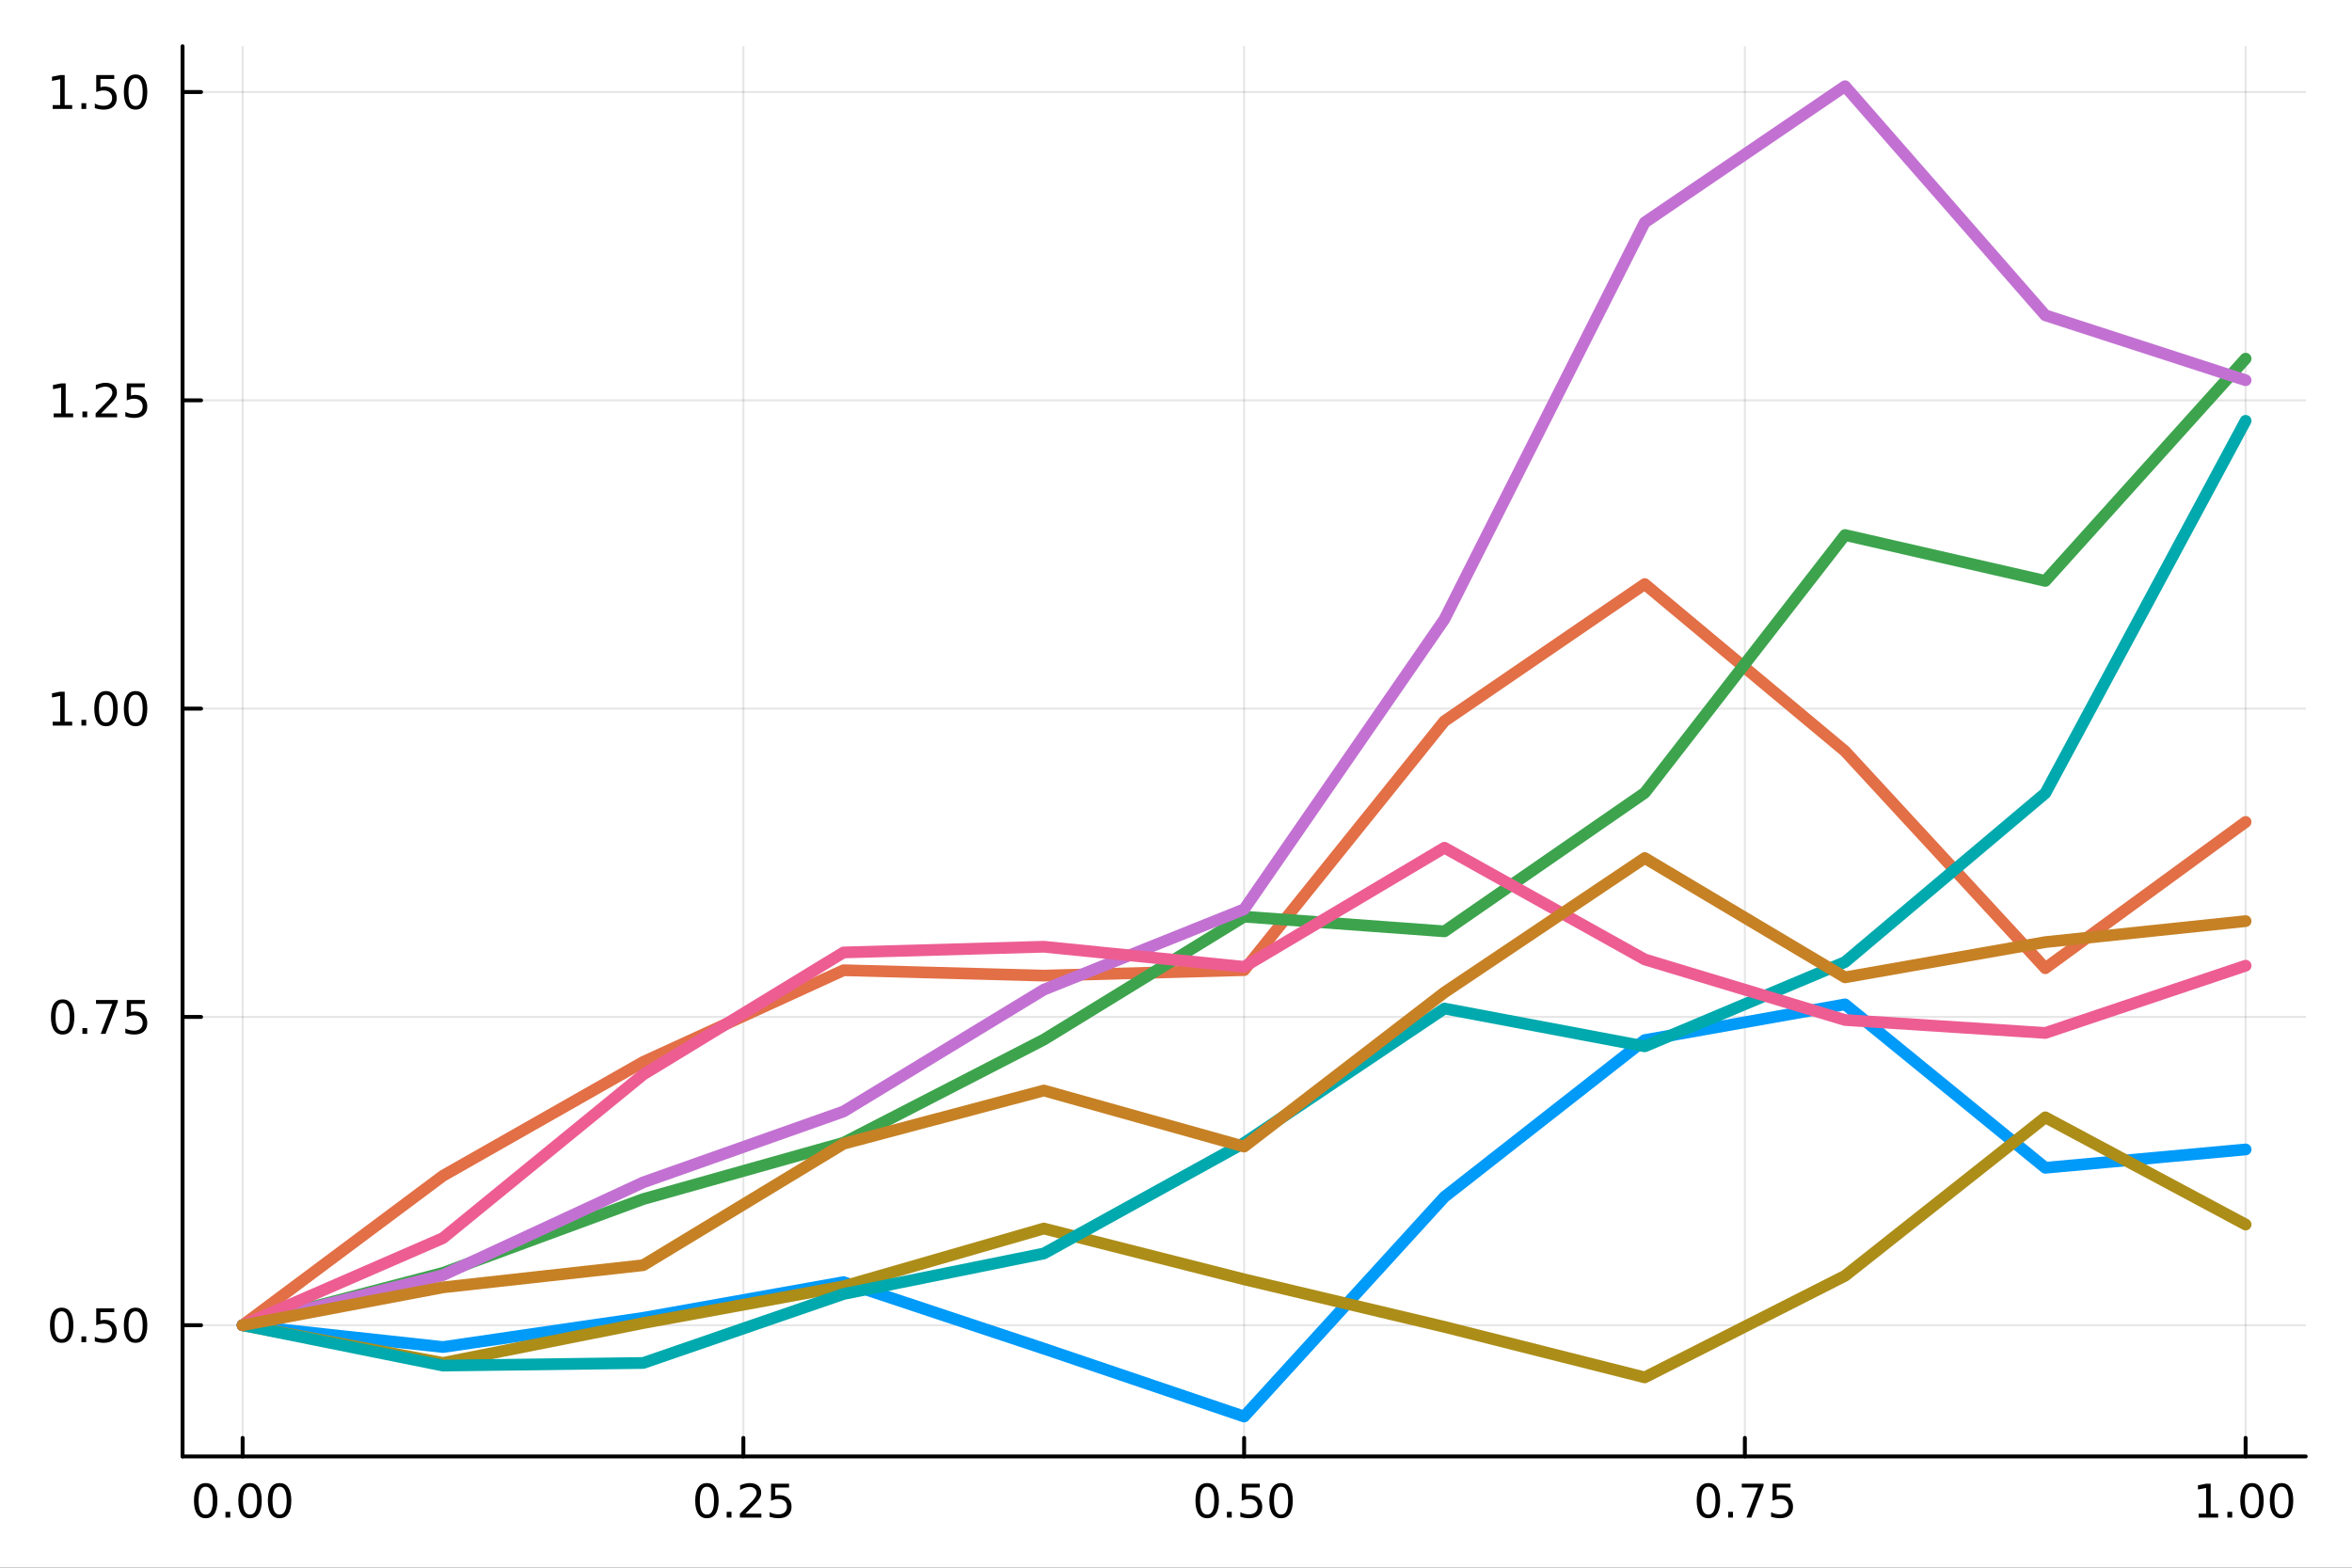
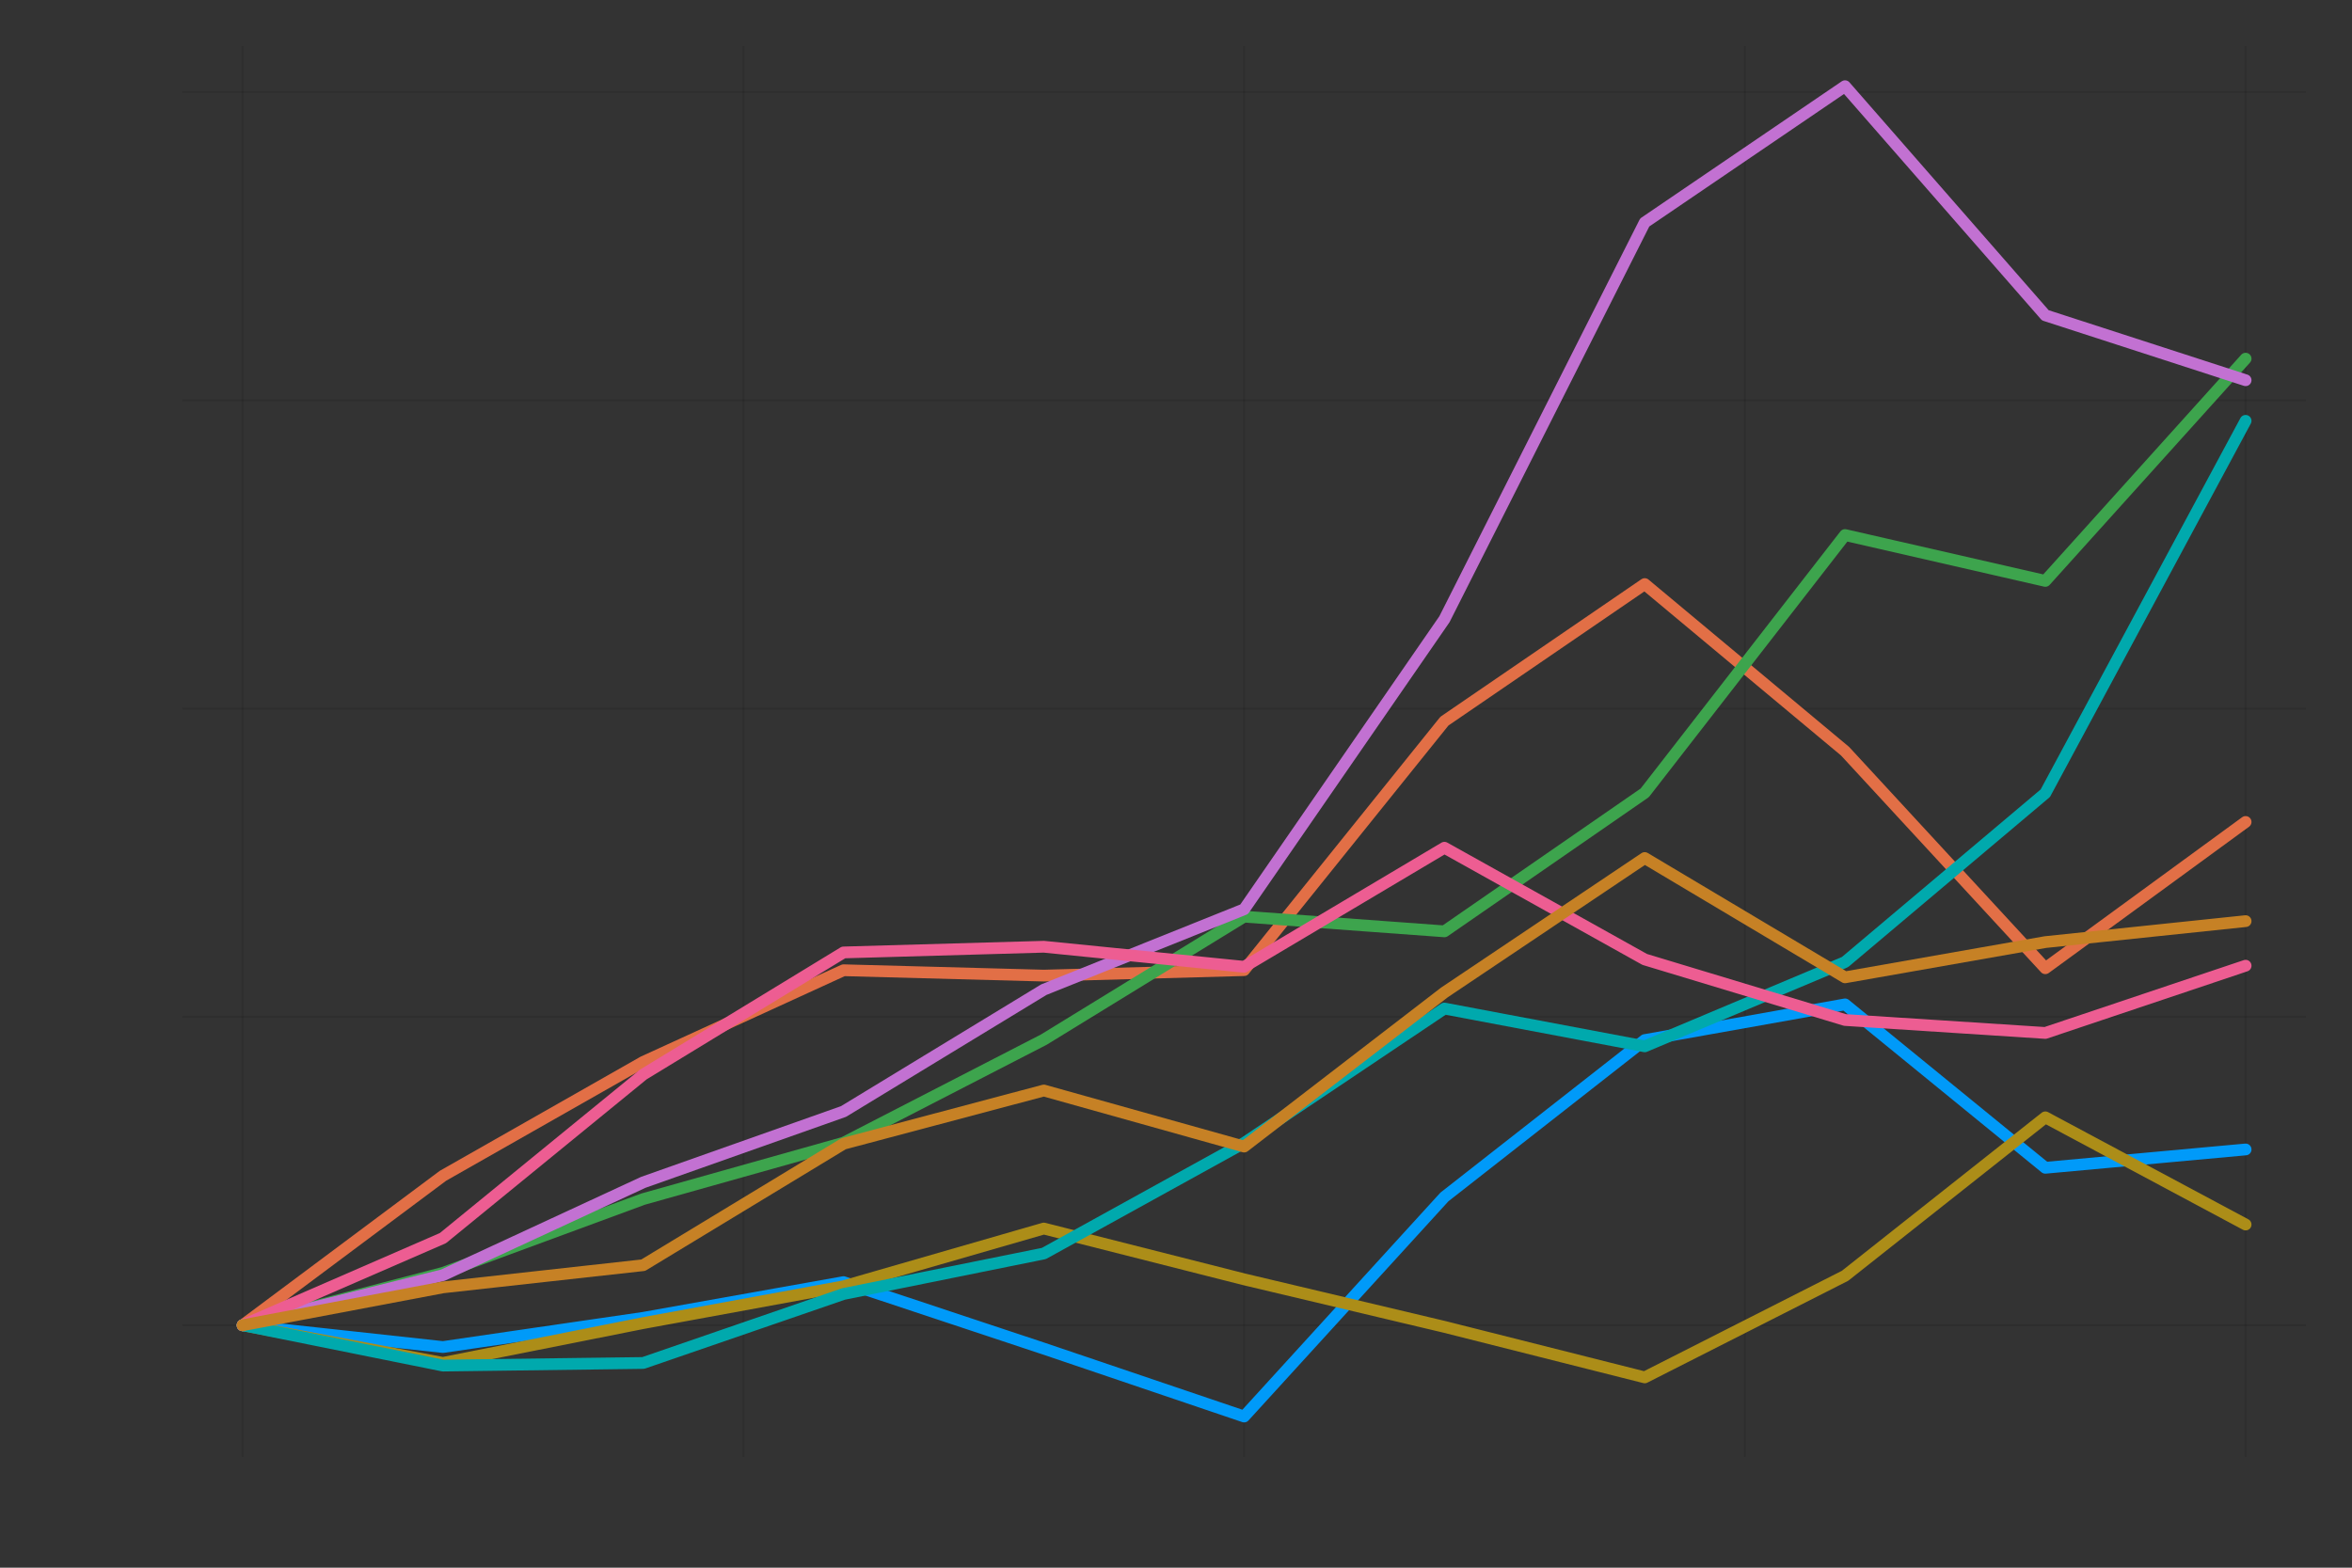
<svg xmlns="http://www.w3.org/2000/svg" width="600" height="400" viewBox="0 0 2400 1600">
  <rect x="0" y="0" width="2400" height="1600" fill="#333333" stroke="none" />
  <defs>
    <clipPath id="clip210">
-       <rect x="0" y="0" width="2400" height="1600" />
-     </clipPath>
+       </clipPath>
  </defs>
  <path clip-path="url(#clip210)" d="M0 1600 L2400 1600 L2400 0 L0 0  Z" fill="#ffffff" fill-rule="evenodd" fill-opacity="1" />
  <defs>
    <clipPath id="clip211">
      <rect x="186" y="47" width="2167" height="1440" />
    </clipPath>
  </defs>
  <path clip-path="url(#clip210)" d="M186.274 1486.45 L2352.76 1486.45 L2352.76 47.244 L186.274 47.244  Z" fill="#ffffff" fill-rule="evenodd" fill-opacity="1" />
  <polyline clip-path="url(#clip211)" style="stroke:#000000; stroke-linecap:round; stroke-linejoin:round; stroke-width:2; stroke-opacity:0.1; fill:none" points="247.59,1486.45 247.59,47.244 " />
  <polyline clip-path="url(#clip211)" style="stroke:#000000; stroke-linecap:round; stroke-linejoin:round; stroke-width:2; stroke-opacity:0.1; fill:none" points="758.552,1486.45 758.552,47.244 " />
  <polyline clip-path="url(#clip211)" style="stroke:#000000; stroke-linecap:round; stroke-linejoin:round; stroke-width:2; stroke-opacity:0.1; fill:none" points="1269.51,1486.45 1269.51,47.244 " />
  <polyline clip-path="url(#clip211)" style="stroke:#000000; stroke-linecap:round; stroke-linejoin:round; stroke-width:2; stroke-opacity:0.1; fill:none" points="1780.48,1486.45 1780.48,47.244 " />
  <polyline clip-path="url(#clip211)" style="stroke:#000000; stroke-linecap:round; stroke-linejoin:round; stroke-width:2; stroke-opacity:0.1; fill:none" points="2291.44,1486.45 2291.44,47.244 " />
  <polyline clip-path="url(#clip211)" style="stroke:#000000; stroke-linecap:round; stroke-linejoin:round; stroke-width:2; stroke-opacity:0.1; fill:none" points="186.274,1352.55 2352.76,1352.55 " />
  <polyline clip-path="url(#clip211)" style="stroke:#000000; stroke-linecap:round; stroke-linejoin:round; stroke-width:2; stroke-opacity:0.1; fill:none" points="186.274,1037.89 2352.76,1037.89 " />
  <polyline clip-path="url(#clip211)" style="stroke:#000000; stroke-linecap:round; stroke-linejoin:round; stroke-width:2; stroke-opacity:0.1; fill:none" points="186.274,723.235 2352.76,723.235 " />
  <polyline clip-path="url(#clip211)" style="stroke:#000000; stroke-linecap:round; stroke-linejoin:round; stroke-width:2; stroke-opacity:0.1; fill:none" points="186.274,408.577 2352.76,408.577 " />
  <polyline clip-path="url(#clip211)" style="stroke:#000000; stroke-linecap:round; stroke-linejoin:round; stroke-width:2; stroke-opacity:0.1; fill:none" points="186.274,93.918 2352.76,93.918 " />
  <polyline clip-path="url(#clip210)" style="stroke:#000000; stroke-linecap:round; stroke-linejoin:round; stroke-width:4; stroke-opacity:1; fill:none" points="186.274,1486.45 2352.76,1486.45 " />
  <polyline clip-path="url(#clip210)" style="stroke:#000000; stroke-linecap:round; stroke-linejoin:round; stroke-width:4; stroke-opacity:1; fill:none" points="247.59,1486.45 247.59,1467.55 " />
  <polyline clip-path="url(#clip210)" style="stroke:#000000; stroke-linecap:round; stroke-linejoin:round; stroke-width:4; stroke-opacity:1; fill:none" points="758.552,1486.45 758.552,1467.55 " />
  <polyline clip-path="url(#clip210)" style="stroke:#000000; stroke-linecap:round; stroke-linejoin:round; stroke-width:4; stroke-opacity:1; fill:none" points="1269.51,1486.45 1269.51,1467.55 " />
  <polyline clip-path="url(#clip210)" style="stroke:#000000; stroke-linecap:round; stroke-linejoin:round; stroke-width:4; stroke-opacity:1; fill:none" points="1780.48,1486.45 1780.48,1467.55 " />
  <polyline clip-path="url(#clip210)" style="stroke:#000000; stroke-linecap:round; stroke-linejoin:round; stroke-width:4; stroke-opacity:1; fill:none" points="2291.44,1486.45 2291.44,1467.55 " />
  <path clip-path="url(#clip210)" d="M209.893 1517.37 Q206.282 1517.37 204.453 1520.93 Q202.648 1524.47 202.648 1531.6 Q202.648 1538.71 204.453 1542.27 Q206.282 1545.82 209.893 1545.82 Q213.527 1545.82 215.333 1542.27 Q217.161 1538.71 217.161 1531.6 Q217.161 1524.47 215.333 1520.93 Q213.527 1517.37 209.893 1517.37 M209.893 1513.66 Q215.703 1513.66 218.759 1518.27 Q221.837 1522.85 221.837 1531.6 Q221.837 1540.33 218.759 1544.94 Q215.703 1549.52 209.893 1549.52 Q204.083 1549.52 201.004 1544.94 Q197.949 1540.33 197.949 1531.6 Q197.949 1522.85 201.004 1518.27 Q204.083 1513.66 209.893 1513.66 Z" fill="#000000" fill-rule="nonzero" fill-opacity="1" />
  <path clip-path="url(#clip210)" d="M230.055 1542.97 L234.939 1542.97 L234.939 1548.85 L230.055 1548.85 L230.055 1542.97 Z" fill="#000000" fill-rule="nonzero" fill-opacity="1" />
  <path clip-path="url(#clip210)" d="M255.124 1517.37 Q251.513 1517.37 249.684 1520.93 Q247.879 1524.47 247.879 1531.6 Q247.879 1538.71 249.684 1542.27 Q251.513 1545.82 255.124 1545.82 Q258.758 1545.82 260.564 1542.27 Q262.393 1538.71 262.393 1531.6 Q262.393 1524.47 260.564 1520.93 Q258.758 1517.37 255.124 1517.37 M255.124 1513.66 Q260.934 1513.66 263.99 1518.27 Q267.069 1522.85 267.069 1531.6 Q267.069 1540.33 263.99 1544.94 Q260.934 1549.52 255.124 1549.52 Q249.314 1549.52 246.235 1544.94 Q243.18 1540.33 243.18 1531.6 Q243.18 1522.85 246.235 1518.27 Q249.314 1513.66 255.124 1513.66 Z" fill="#000000" fill-rule="nonzero" fill-opacity="1" />
  <path clip-path="url(#clip210)" d="M285.286 1517.37 Q281.675 1517.37 279.846 1520.93 Q278.041 1524.47 278.041 1531.6 Q278.041 1538.71 279.846 1542.27 Q281.675 1545.82 285.286 1545.82 Q288.92 1545.82 290.726 1542.27 Q292.555 1538.71 292.555 1531.6 Q292.555 1524.47 290.726 1520.93 Q288.92 1517.37 285.286 1517.37 M285.286 1513.66 Q291.096 1513.66 294.152 1518.27 Q297.23 1522.85 297.23 1531.6 Q297.23 1540.33 294.152 1544.94 Q291.096 1549.52 285.286 1549.52 Q279.476 1549.52 276.397 1544.94 Q273.342 1540.33 273.342 1531.6 Q273.342 1522.85 276.397 1518.27 Q279.476 1513.66 285.286 1513.66 Z" fill="#000000" fill-rule="nonzero" fill-opacity="1" />
  <path clip-path="url(#clip210)" d="M721.353 1517.37 Q717.742 1517.37 715.914 1520.93 Q714.108 1524.47 714.108 1531.6 Q714.108 1538.71 715.914 1542.27 Q717.742 1545.82 721.353 1545.82 Q724.988 1545.82 726.793 1542.27 Q728.622 1538.71 728.622 1531.6 Q728.622 1524.47 726.793 1520.93 Q724.988 1517.37 721.353 1517.37 M721.353 1513.66 Q727.164 1513.66 730.219 1518.27 Q733.298 1522.85 733.298 1531.6 Q733.298 1540.33 730.219 1544.94 Q727.164 1549.52 721.353 1549.52 Q715.543 1549.52 712.465 1544.94 Q709.409 1540.33 709.409 1531.6 Q709.409 1522.85 712.465 1518.27 Q715.543 1513.66 721.353 1513.66 Z" fill="#000000" fill-rule="nonzero" fill-opacity="1" />
  <path clip-path="url(#clip210)" d="M741.515 1542.97 L746.4 1542.97 L746.4 1548.85 L741.515 1548.85 L741.515 1542.97 Z" fill="#000000" fill-rule="nonzero" fill-opacity="1" />
  <path clip-path="url(#clip210)" d="M760.612 1544.91 L776.932 1544.91 L776.932 1548.85 L754.987 1548.85 L754.987 1544.91 Q757.649 1542.16 762.233 1537.53 Q766.839 1532.88 768.02 1531.53 Q770.265 1529.01 771.145 1527.27 Q772.048 1525.51 772.048 1523.82 Q772.048 1521.07 770.103 1519.33 Q768.182 1517.6 765.08 1517.6 Q762.881 1517.6 760.427 1518.36 Q757.997 1519.13 755.219 1520.68 L755.219 1515.95 Q758.043 1514.82 760.497 1514.24 Q762.95 1513.66 764.987 1513.66 Q770.358 1513.66 773.552 1516.35 Q776.747 1519.03 776.747 1523.52 Q776.747 1525.65 775.936 1527.57 Q775.149 1529.47 773.043 1532.07 Q772.464 1532.74 769.362 1535.95 Q766.261 1539.15 760.612 1544.91 Z" fill="#000000" fill-rule="nonzero" fill-opacity="1" />
  <path clip-path="url(#clip210)" d="M786.793 1514.29 L805.149 1514.29 L805.149 1518.22 L791.075 1518.22 L791.075 1526.7 Q792.094 1526.35 793.112 1526.19 Q794.131 1526 795.149 1526 Q800.936 1526 804.316 1529.17 Q807.695 1532.34 807.695 1537.76 Q807.695 1543.34 804.223 1546.44 Q800.751 1549.52 794.432 1549.52 Q792.256 1549.52 789.987 1549.15 Q787.742 1548.78 785.335 1548.04 L785.335 1543.34 Q787.418 1544.47 789.64 1545.03 Q791.862 1545.58 794.339 1545.58 Q798.344 1545.58 800.682 1543.48 Q803.02 1541.37 803.02 1537.76 Q803.02 1534.15 800.682 1532.04 Q798.344 1529.94 794.339 1529.94 Q792.464 1529.94 790.589 1530.35 Q788.737 1530.77 786.793 1531.65 L786.793 1514.29 Z" fill="#000000" fill-rule="nonzero" fill-opacity="1" />
  <path clip-path="url(#clip210)" d="M1231.82 1517.37 Q1228.21 1517.37 1226.38 1520.93 Q1224.57 1524.47 1224.57 1531.6 Q1224.57 1538.71 1226.38 1542.27 Q1228.21 1545.82 1231.82 1545.82 Q1235.45 1545.82 1237.26 1542.27 Q1239.09 1538.71 1239.09 1531.6 Q1239.09 1524.47 1237.26 1520.93 Q1235.45 1517.37 1231.82 1517.37 M1231.82 1513.66 Q1237.63 1513.66 1240.68 1518.27 Q1243.76 1522.85 1243.76 1531.6 Q1243.76 1540.33 1240.68 1544.94 Q1237.63 1549.52 1231.82 1549.52 Q1226.01 1549.52 1222.93 1544.94 Q1219.87 1540.33 1219.87 1531.6 Q1219.87 1522.85 1222.93 1518.27 Q1226.01 1513.66 1231.82 1513.66 Z" fill="#000000" fill-rule="nonzero" fill-opacity="1" />
  <path clip-path="url(#clip210)" d="M1251.98 1542.97 L1256.86 1542.97 L1256.86 1548.85 L1251.98 1548.85 L1251.98 1542.97 Z" fill="#000000" fill-rule="nonzero" fill-opacity="1" />
  <path clip-path="url(#clip210)" d="M1267.1 1514.29 L1285.45 1514.29 L1285.45 1518.22 L1271.38 1518.22 L1271.38 1526.7 Q1272.4 1526.35 1273.42 1526.19 Q1274.43 1526 1275.45 1526 Q1281.24 1526 1284.62 1529.17 Q1288 1532.34 1288 1537.76 Q1288 1543.34 1284.53 1546.44 Q1281.05 1549.52 1274.73 1549.52 Q1272.56 1549.52 1270.29 1549.15 Q1268.05 1548.78 1265.64 1548.04 L1265.64 1543.34 Q1267.72 1544.47 1269.94 1545.03 Q1272.17 1545.58 1274.64 1545.58 Q1278.65 1545.58 1280.98 1543.48 Q1283.32 1541.37 1283.32 1537.76 Q1283.32 1534.15 1280.98 1532.04 Q1278.65 1529.94 1274.64 1529.94 Q1272.77 1529.94 1270.89 1530.35 Q1269.04 1530.77 1267.1 1531.65 L1267.1 1514.29 Z" fill="#000000" fill-rule="nonzero" fill-opacity="1" />
  <path clip-path="url(#clip210)" d="M1307.21 1517.37 Q1303.6 1517.37 1301.77 1520.93 Q1299.97 1524.47 1299.97 1531.6 Q1299.97 1538.71 1301.77 1542.27 Q1303.6 1545.82 1307.21 1545.82 Q1310.85 1545.82 1312.65 1542.27 Q1314.48 1538.71 1314.48 1531.6 Q1314.48 1524.47 1312.65 1520.93 Q1310.85 1517.37 1307.21 1517.37 M1307.21 1513.66 Q1313.02 1513.66 1316.08 1518.27 Q1319.16 1522.85 1319.16 1531.6 Q1319.16 1540.33 1316.08 1544.94 Q1313.02 1549.52 1307.21 1549.52 Q1301.4 1549.52 1298.32 1544.94 Q1295.27 1540.33 1295.27 1531.6 Q1295.27 1522.85 1298.32 1518.27 Q1301.4 1513.66 1307.21 1513.66 Z" fill="#000000" fill-rule="nonzero" fill-opacity="1" />
  <path clip-path="url(#clip210)" d="M1743.28 1517.37 Q1739.67 1517.37 1737.84 1520.93 Q1736.03 1524.47 1736.03 1531.6 Q1736.03 1538.71 1737.84 1542.27 Q1739.67 1545.82 1743.28 1545.82 Q1746.91 1545.82 1748.72 1542.27 Q1750.55 1538.71 1750.55 1531.6 Q1750.55 1524.47 1748.72 1520.93 Q1746.91 1517.37 1743.28 1517.37 M1743.28 1513.66 Q1749.09 1513.66 1752.14 1518.27 Q1755.22 1522.85 1755.22 1531.6 Q1755.22 1540.33 1752.14 1544.94 Q1749.09 1549.52 1743.28 1549.52 Q1737.47 1549.52 1734.39 1544.94 Q1731.33 1540.33 1731.33 1531.6 Q1731.33 1522.85 1734.39 1518.27 Q1737.47 1513.66 1743.28 1513.66 Z" fill="#000000" fill-rule="nonzero" fill-opacity="1" />
  <path clip-path="url(#clip210)" d="M1763.44 1542.97 L1768.32 1542.97 L1768.32 1548.85 L1763.44 1548.85 L1763.44 1542.97 Z" fill="#000000" fill-rule="nonzero" fill-opacity="1" />
  <path clip-path="url(#clip210)" d="M1777.33 1514.29 L1799.55 1514.29 L1799.55 1516.28 L1787.01 1548.85 L1782.12 1548.85 L1793.93 1518.22 L1777.33 1518.22 L1777.33 1514.29 Z" fill="#000000" fill-rule="nonzero" fill-opacity="1" />
  <path clip-path="url(#clip210)" d="M1808.72 1514.29 L1827.07 1514.29 L1827.07 1518.22 L1813 1518.22 L1813 1526.7 Q1814.02 1526.35 1815.04 1526.19 Q1816.06 1526 1817.07 1526 Q1822.86 1526 1826.24 1529.17 Q1829.62 1532.34 1829.62 1537.76 Q1829.62 1543.34 1826.15 1546.44 Q1822.68 1549.52 1816.36 1549.52 Q1814.18 1549.52 1811.91 1549.15 Q1809.67 1548.78 1807.26 1548.04 L1807.26 1543.34 Q1809.34 1544.47 1811.57 1545.03 Q1813.79 1545.58 1816.26 1545.58 Q1820.27 1545.58 1822.61 1543.48 Q1824.95 1541.37 1824.95 1537.76 Q1824.95 1534.15 1822.61 1532.04 Q1820.27 1529.94 1816.26 1529.94 Q1814.39 1529.94 1812.51 1530.35 Q1810.66 1530.77 1808.72 1531.65 L1808.72 1514.29 Z" fill="#000000" fill-rule="nonzero" fill-opacity="1" />
  <path clip-path="url(#clip210)" d="M2243.51 1544.91 L2251.15 1544.91 L2251.15 1518.55 L2242.84 1520.21 L2242.84 1515.95 L2251.1 1514.29 L2255.78 1514.29 L2255.78 1544.91 L2263.42 1544.91 L2263.42 1548.85 L2243.51 1548.85 L2243.51 1544.91 Z" fill="#000000" fill-rule="nonzero" fill-opacity="1" />
  <path clip-path="url(#clip210)" d="M2272.86 1542.97 L2277.75 1542.97 L2277.75 1548.85 L2272.86 1548.85 L2272.86 1542.97 Z" fill="#000000" fill-rule="nonzero" fill-opacity="1" />
  <path clip-path="url(#clip210)" d="M2297.93 1517.37 Q2294.32 1517.37 2292.49 1520.93 Q2290.69 1524.47 2290.69 1531.6 Q2290.69 1538.71 2292.49 1542.27 Q2294.32 1545.82 2297.93 1545.82 Q2301.57 1545.82 2303.37 1542.27 Q2305.2 1538.71 2305.2 1531.6 Q2305.2 1524.47 2303.37 1520.93 Q2301.57 1517.37 2297.93 1517.37 M2297.93 1513.66 Q2303.74 1513.66 2306.8 1518.27 Q2309.88 1522.85 2309.88 1531.6 Q2309.88 1540.33 2306.8 1544.94 Q2303.74 1549.52 2297.93 1549.52 Q2292.12 1549.52 2289.04 1544.94 Q2285.99 1540.33 2285.99 1531.6 Q2285.99 1522.85 2289.04 1518.27 Q2292.12 1513.66 2297.93 1513.66 Z" fill="#000000" fill-rule="nonzero" fill-opacity="1" />
  <path clip-path="url(#clip210)" d="M2328.1 1517.37 Q2324.48 1517.37 2322.66 1520.93 Q2320.85 1524.47 2320.85 1531.6 Q2320.85 1538.71 2322.66 1542.27 Q2324.48 1545.82 2328.1 1545.82 Q2331.73 1545.82 2333.54 1542.27 Q2335.36 1538.71 2335.36 1531.6 Q2335.36 1524.47 2333.54 1520.93 Q2331.73 1517.37 2328.1 1517.37 M2328.1 1513.66 Q2333.91 1513.66 2336.96 1518.27 Q2340.04 1522.85 2340.04 1531.6 Q2340.04 1540.33 2336.96 1544.94 Q2333.91 1549.52 2328.1 1549.52 Q2322.29 1549.52 2319.21 1544.94 Q2316.15 1540.33 2316.15 1531.6 Q2316.15 1522.85 2319.21 1518.27 Q2322.29 1513.66 2328.1 1513.66 Z" fill="#000000" fill-rule="nonzero" fill-opacity="1" />
  <polyline clip-path="url(#clip210)" style="stroke:#000000; stroke-linecap:round; stroke-linejoin:round; stroke-width:4; stroke-opacity:1; fill:none" points="186.274,1486.45 186.274,47.244 " />
  <polyline clip-path="url(#clip210)" style="stroke:#000000; stroke-linecap:round; stroke-linejoin:round; stroke-width:4; stroke-opacity:1; fill:none" points="186.274,1352.55 205.172,1352.55 " />
  <polyline clip-path="url(#clip210)" style="stroke:#000000; stroke-linecap:round; stroke-linejoin:round; stroke-width:4; stroke-opacity:1; fill:none" points="186.274,1037.89 205.172,1037.89 " />
  <polyline clip-path="url(#clip210)" style="stroke:#000000; stroke-linecap:round; stroke-linejoin:round; stroke-width:4; stroke-opacity:1; fill:none" points="186.274,723.235 205.172,723.235 " />
  <polyline clip-path="url(#clip210)" style="stroke:#000000; stroke-linecap:round; stroke-linejoin:round; stroke-width:4; stroke-opacity:1; fill:none" points="186.274,408.577 205.172,408.577 " />
  <polyline clip-path="url(#clip210)" style="stroke:#000000; stroke-linecap:round; stroke-linejoin:round; stroke-width:4; stroke-opacity:1; fill:none" points="186.274,93.918 205.172,93.918 " />
  <path clip-path="url(#clip210)" d="M62.937 1338.35 Q59.325 1338.35 57.497 1341.92 Q55.691 1345.46 55.691 1352.59 Q55.691 1359.69 57.497 1363.26 Q59.325 1366.8 62.937 1366.8 Q66.571 1366.8 68.376 1363.26 Q70.205 1359.69 70.205 1352.59 Q70.205 1345.46 68.376 1341.92 Q66.571 1338.35 62.937 1338.35 M62.937 1334.65 Q68.747 1334.65 71.802 1339.25 Q74.881 1343.84 74.881 1352.59 Q74.881 1361.31 71.802 1365.92 Q68.747 1370.5 62.937 1370.5 Q57.126 1370.5 54.048 1365.92 Q50.992 1361.31 50.992 1352.59 Q50.992 1343.84 54.048 1339.25 Q57.126 1334.65 62.937 1334.65 Z" fill="#000000" fill-rule="nonzero" fill-opacity="1" />
  <path clip-path="url(#clip210)" d="M83.098 1363.95 L87.983 1363.95 L87.983 1369.83 L83.098 1369.83 L83.098 1363.95 Z" fill="#000000" fill-rule="nonzero" fill-opacity="1" />
  <path clip-path="url(#clip210)" d="M98.214 1335.27 L116.57 1335.27 L116.57 1339.21 L102.496 1339.21 L102.496 1347.68 Q103.515 1347.33 104.534 1347.17 Q105.552 1346.99 106.571 1346.99 Q112.358 1346.99 115.737 1350.16 Q119.117 1353.33 119.117 1358.74 Q119.117 1364.32 115.645 1367.43 Q112.172 1370.5 105.853 1370.5 Q103.677 1370.5 101.409 1370.13 Q99.163 1369.76 96.756 1369.02 L96.756 1364.32 Q98.839 1365.46 101.061 1366.01 Q103.284 1366.57 105.76 1366.57 Q109.765 1366.57 112.103 1364.46 Q114.441 1362.36 114.441 1358.74 Q114.441 1355.13 112.103 1353.03 Q109.765 1350.92 105.76 1350.92 Q103.885 1350.92 102.01 1351.34 Q100.159 1351.75 98.214 1352.63 L98.214 1335.27 Z" fill="#000000" fill-rule="nonzero" fill-opacity="1" />
  <path clip-path="url(#clip210)" d="M138.33 1338.35 Q134.719 1338.35 132.89 1341.92 Q131.084 1345.46 131.084 1352.59 Q131.084 1359.69 132.89 1363.26 Q134.719 1366.8 138.33 1366.8 Q141.964 1366.8 143.769 1363.26 Q145.598 1359.69 145.598 1352.59 Q145.598 1345.46 143.769 1341.92 Q141.964 1338.35 138.33 1338.35 M138.33 1334.65 Q144.14 1334.65 147.195 1339.25 Q150.274 1343.84 150.274 1352.59 Q150.274 1361.31 147.195 1365.92 Q144.14 1370.5 138.33 1370.5 Q132.519 1370.5 129.441 1365.92 Q126.385 1361.31 126.385 1352.59 Q126.385 1343.84 129.441 1339.25 Q132.519 1334.65 138.33 1334.65 Z" fill="#000000" fill-rule="nonzero" fill-opacity="1" />
  <path clip-path="url(#clip210)" d="M63.932 1023.69 Q60.321 1023.69 58.492 1027.26 Q56.687 1030.8 56.687 1037.93 Q56.687 1045.04 58.492 1048.6 Q60.321 1052.14 63.932 1052.14 Q67.566 1052.14 69.372 1048.6 Q71.2 1045.04 71.2 1037.93 Q71.2 1030.8 69.372 1027.26 Q67.566 1023.69 63.932 1023.69 M63.932 1019.99 Q69.742 1019.99 72.798 1024.6 Q75.876 1029.18 75.876 1037.93 Q75.876 1046.66 72.798 1051.26 Q69.742 1055.85 63.932 1055.85 Q58.122 1055.85 55.043 1051.26 Q51.987 1046.66 51.987 1037.93 Q51.987 1029.18 55.043 1024.6 Q58.122 1019.99 63.932 1019.99 Z" fill="#000000" fill-rule="nonzero" fill-opacity="1" />
-   <path clip-path="url(#clip210)" d="M84.094 1049.29 L88.978 1049.29 L88.978 1055.17 L84.094 1055.17 L84.094 1049.29 Z" fill="#000000" fill-rule="nonzero" fill-opacity="1" />
  <path clip-path="url(#clip210)" d="M97.983 1020.61 L120.205 1020.61 L120.205 1022.6 L107.658 1055.17 L102.774 1055.17 L114.58 1024.55 L97.983 1024.55 L97.983 1020.61 Z" fill="#000000" fill-rule="nonzero" fill-opacity="1" />
  <path clip-path="url(#clip210)" d="M129.371 1020.61 L147.728 1020.61 L147.728 1024.55 L133.654 1024.55 L133.654 1033.02 Q134.672 1032.67 135.691 1032.51 Q136.709 1032.33 137.728 1032.33 Q143.515 1032.33 146.894 1035.5 Q150.274 1038.67 150.274 1044.09 Q150.274 1049.66 146.802 1052.77 Q143.33 1055.85 137.01 1055.85 Q134.834 1055.85 132.566 1055.48 Q130.32 1055.1 127.913 1054.36 L127.913 1049.66 Q129.996 1050.8 132.219 1051.35 Q134.441 1051.91 136.918 1051.91 Q140.922 1051.91 143.26 1049.8 Q145.598 1047.7 145.598 1044.09 Q145.598 1040.48 143.26 1038.37 Q140.922 1036.26 136.918 1036.26 Q135.043 1036.26 133.168 1036.68 Q131.316 1037.1 129.371 1037.98 L129.371 1020.61 Z" fill="#000000" fill-rule="nonzero" fill-opacity="1" />
  <path clip-path="url(#clip210)" d="M53.747 736.58 L61.386 736.58 L61.386 710.215 L53.075 711.881 L53.075 707.622 L61.339 705.955 L66.015 705.955 L66.015 736.58 L73.654 736.58 L73.654 740.515 L53.747 740.515 L53.747 736.58 Z" fill="#000000" fill-rule="nonzero" fill-opacity="1" />
-   <path clip-path="url(#clip210)" d="M83.098 734.636 L87.983 734.636 L87.983 740.515 L83.098 740.515 L83.098 734.636 Z" fill="#000000" fill-rule="nonzero" fill-opacity="1" />
+   <path clip-path="url(#clip210)" d="M83.098 734.636 L87.983 734.636 L87.983 740.515 L83.098 740.515 L83.098 734.636 " fill="#000000" fill-rule="nonzero" fill-opacity="1" />
  <path clip-path="url(#clip210)" d="M108.168 709.034 Q104.557 709.034 102.728 712.599 Q100.922 716.141 100.922 723.27 Q100.922 730.377 102.728 733.941 Q104.557 737.483 108.168 737.483 Q111.802 737.483 113.608 733.941 Q115.436 730.377 115.436 723.27 Q115.436 716.141 113.608 712.599 Q111.802 709.034 108.168 709.034 M108.168 705.33 Q113.978 705.33 117.033 709.937 Q120.112 714.52 120.112 723.27 Q120.112 731.997 117.033 736.603 Q113.978 741.187 108.168 741.187 Q102.358 741.187 99.279 736.603 Q96.223 731.997 96.223 723.27 Q96.223 714.52 99.279 709.937 Q102.358 705.33 108.168 705.33 Z" fill="#000000" fill-rule="nonzero" fill-opacity="1" />
  <path clip-path="url(#clip210)" d="M138.33 709.034 Q134.719 709.034 132.89 712.599 Q131.084 716.141 131.084 723.27 Q131.084 730.377 132.89 733.941 Q134.719 737.483 138.33 737.483 Q141.964 737.483 143.769 733.941 Q145.598 730.377 145.598 723.27 Q145.598 716.141 143.769 712.599 Q141.964 709.034 138.33 709.034 M138.33 705.33 Q144.14 705.33 147.195 709.937 Q150.274 714.52 150.274 723.27 Q150.274 731.997 147.195 736.603 Q144.14 741.187 138.33 741.187 Q132.519 741.187 129.441 736.603 Q126.385 731.997 126.385 723.27 Q126.385 714.52 129.441 709.937 Q132.519 705.33 138.33 705.33 Z" fill="#000000" fill-rule="nonzero" fill-opacity="1" />
  <path clip-path="url(#clip210)" d="M54.742 421.921 L62.381 421.921 L62.381 395.556 L54.071 397.223 L54.071 392.963 L62.335 391.297 L67.011 391.297 L67.011 421.921 L74.649 421.921 L74.649 425.857 L54.742 425.857 L54.742 421.921 Z" fill="#000000" fill-rule="nonzero" fill-opacity="1" />
  <path clip-path="url(#clip210)" d="M84.094 419.977 L88.978 419.977 L88.978 425.857 L84.094 425.857 L84.094 419.977 Z" fill="#000000" fill-rule="nonzero" fill-opacity="1" />
  <path clip-path="url(#clip210)" d="M103.191 421.921 L119.51 421.921 L119.51 425.857 L97.566 425.857 L97.566 421.921 Q100.228 419.167 104.811 414.537 Q109.418 409.885 110.598 408.542 Q112.844 406.019 113.723 404.283 Q114.626 402.523 114.626 400.834 Q114.626 398.079 112.682 396.343 Q110.76 394.607 107.658 394.607 Q105.459 394.607 103.006 395.371 Q100.575 396.135 97.797 397.686 L97.797 392.963 Q100.621 391.829 103.075 391.25 Q105.529 390.672 107.566 390.672 Q112.936 390.672 116.131 393.357 Q119.325 396.042 119.325 400.533 Q119.325 402.662 118.515 404.584 Q117.728 406.482 115.621 409.074 Q115.043 409.746 111.941 412.963 Q108.839 416.158 103.191 421.921 Z" fill="#000000" fill-rule="nonzero" fill-opacity="1" />
  <path clip-path="url(#clip210)" d="M129.371 391.297 L147.728 391.297 L147.728 395.232 L133.654 395.232 L133.654 403.704 Q134.672 403.357 135.691 403.195 Q136.709 403.01 137.728 403.01 Q143.515 403.01 146.894 406.181 Q150.274 409.352 150.274 414.769 Q150.274 420.347 146.802 423.449 Q143.33 426.528 137.01 426.528 Q134.834 426.528 132.566 426.158 Q130.32 425.787 127.913 425.046 L127.913 420.347 Q129.996 421.482 132.219 422.037 Q134.441 422.593 136.918 422.593 Q140.922 422.593 143.26 420.486 Q145.598 418.38 145.598 414.769 Q145.598 411.158 143.26 409.051 Q140.922 406.945 136.918 406.945 Q135.043 406.945 133.168 407.361 Q131.316 407.778 129.371 408.658 L129.371 391.297 Z" fill="#000000" fill-rule="nonzero" fill-opacity="1" />
  <path clip-path="url(#clip210)" d="M53.747 107.263 L61.386 107.263 L61.386 80.897 L53.075 82.564 L53.075 78.305 L61.339 76.638 L66.015 76.638 L66.015 107.263 L73.654 107.263 L73.654 111.198 L53.747 111.198 L53.747 107.263 Z" fill="#000000" fill-rule="nonzero" fill-opacity="1" />
  <path clip-path="url(#clip210)" d="M83.098 105.318 L87.983 105.318 L87.983 111.198 L83.098 111.198 L83.098 105.318 Z" fill="#000000" fill-rule="nonzero" fill-opacity="1" />
  <path clip-path="url(#clip210)" d="M98.214 76.638 L116.57 76.638 L116.57 80.573 L102.496 80.573 L102.496 89.045 Q103.515 88.698 104.534 88.536 Q105.552 88.351 106.571 88.351 Q112.358 88.351 115.737 91.522 Q119.117 94.693 119.117 100.11 Q119.117 105.689 115.645 108.791 Q112.172 111.869 105.853 111.869 Q103.677 111.869 101.409 111.499 Q99.163 111.128 96.756 110.388 L96.756 105.689 Q98.839 106.823 101.061 107.379 Q103.284 107.934 105.76 107.934 Q109.765 107.934 112.103 105.828 Q114.441 103.721 114.441 100.11 Q114.441 96.499 112.103 94.392 Q109.765 92.286 105.76 92.286 Q103.885 92.286 102.01 92.703 Q100.159 93.119 98.214 93.999 L98.214 76.638 Z" fill="#000000" fill-rule="nonzero" fill-opacity="1" />
  <path clip-path="url(#clip210)" d="M138.33 79.717 Q134.719 79.717 132.89 83.281 Q131.084 86.823 131.084 93.953 Q131.084 101.059 132.89 104.624 Q134.719 108.166 138.33 108.166 Q141.964 108.166 143.769 104.624 Q145.598 101.059 145.598 93.953 Q145.598 86.823 143.769 83.281 Q141.964 79.717 138.33 79.717 M138.33 76.013 Q144.14 76.013 147.195 80.619 Q150.274 85.203 150.274 93.953 Q150.274 102.679 147.195 107.286 Q144.14 111.869 138.33 111.869 Q132.519 111.869 129.441 107.286 Q126.385 102.679 126.385 93.953 Q126.385 85.203 129.441 80.619 Q132.519 76.013 138.33 76.013 Z" fill="#000000" fill-rule="nonzero" fill-opacity="1" />
  <polyline clip-path="url(#clip211)" style="stroke:#009af9; stroke-linecap:round; stroke-linejoin:round; stroke-width:12; stroke-opacity:1; fill:none" points="247.59,1352.55 451.975,1374.81 656.36,1345.01 860.745,1308.54 1065.13,1376.45 1269.51,1445.72 1473.9,1221.62 1678.29,1061.51 1882.67,1025.08 2087.06,1191.86 2291.44,1173.15 " />
  <polyline clip-path="url(#clip211)" style="stroke:#e26f46; stroke-linecap:round; stroke-linejoin:round; stroke-width:12; stroke-opacity:1; fill:none" points="247.59,1352.55 451.975,1200.03 656.36,1083.82 860.745,990.238 1065.13,995.717 1269.51,990.119 1473.9,735.999 1678.29,596.112 1882.67,766.643 2087.06,988.181 2291.44,838.906 " />
  <polyline clip-path="url(#clip211)" style="stroke:#3da44d; stroke-linecap:round; stroke-linejoin:round; stroke-width:12; stroke-opacity:1; fill:none" points="247.59,1352.55 451.975,1299.11 656.36,1223.79 860.745,1166.31 1065.13,1061.04 1269.51,935.55 1473.9,950.543 1678.29,809.199 1882.67,546.059 2087.06,592.877 2291.44,366.06 " />
  <polyline clip-path="url(#clip211)" style="stroke:#c271d2; stroke-linecap:round; stroke-linejoin:round; stroke-width:12; stroke-opacity:1; fill:none" points="247.59,1352.55 451.975,1301.44 656.36,1206.73 860.745,1134.4 1065.13,1010.05 1269.51,928.027 1473.9,632.022 1678.29,227.068 1882.67,87.976 2087.06,321.805 2291.44,388.059 " />
  <polyline clip-path="url(#clip211)" style="stroke:#ac8d18; stroke-linecap:round; stroke-linejoin:round; stroke-width:12; stroke-opacity:1; fill:none" points="247.59,1352.55 451.975,1391 656.36,1350.34 860.745,1312.83 1065.13,1253.85 1269.51,1305.7 1473.9,1354.21 1678.29,1405.78 1882.67,1302.1 2087.06,1140.37 2291.44,1249.77 " />
  <polyline clip-path="url(#clip211)" style="stroke:#00a9ad; stroke-linecap:round; stroke-linejoin:round; stroke-width:12; stroke-opacity:1; fill:none" points="247.59,1352.55 451.975,1393.73 656.36,1391.07 860.745,1320.66 1065.13,1279.33 1269.51,1166.49 1473.9,1029.33 1678.29,1067.9 1882.67,981.872 2087.06,809.56 2291.44,429.509 " />
  <polyline clip-path="url(#clip211)" style="stroke:#ed5d92; stroke-linecap:round; stroke-linejoin:round; stroke-width:12; stroke-opacity:1; fill:none" points="247.59,1352.55 451.975,1263.62 656.36,1096.68 860.745,972.08 1065.13,966.253 1269.51,986.735 1473.9,865.204 1678.29,979.208 1882.67,1041.02 2087.06,1054.24 2291.44,985.618 " />
  <polyline clip-path="url(#clip211)" style="stroke:#c68125; stroke-linecap:round; stroke-linejoin:round; stroke-width:12; stroke-opacity:1; fill:none" points="247.59,1352.55 451.975,1313.9 656.36,1291.27 860.745,1167.32 1065.13,1112.98 1269.51,1170.21 1473.9,1012.9 1678.29,875.712 1882.67,997.488 2087.06,961.515 2291.44,940.114 " />
</svg>